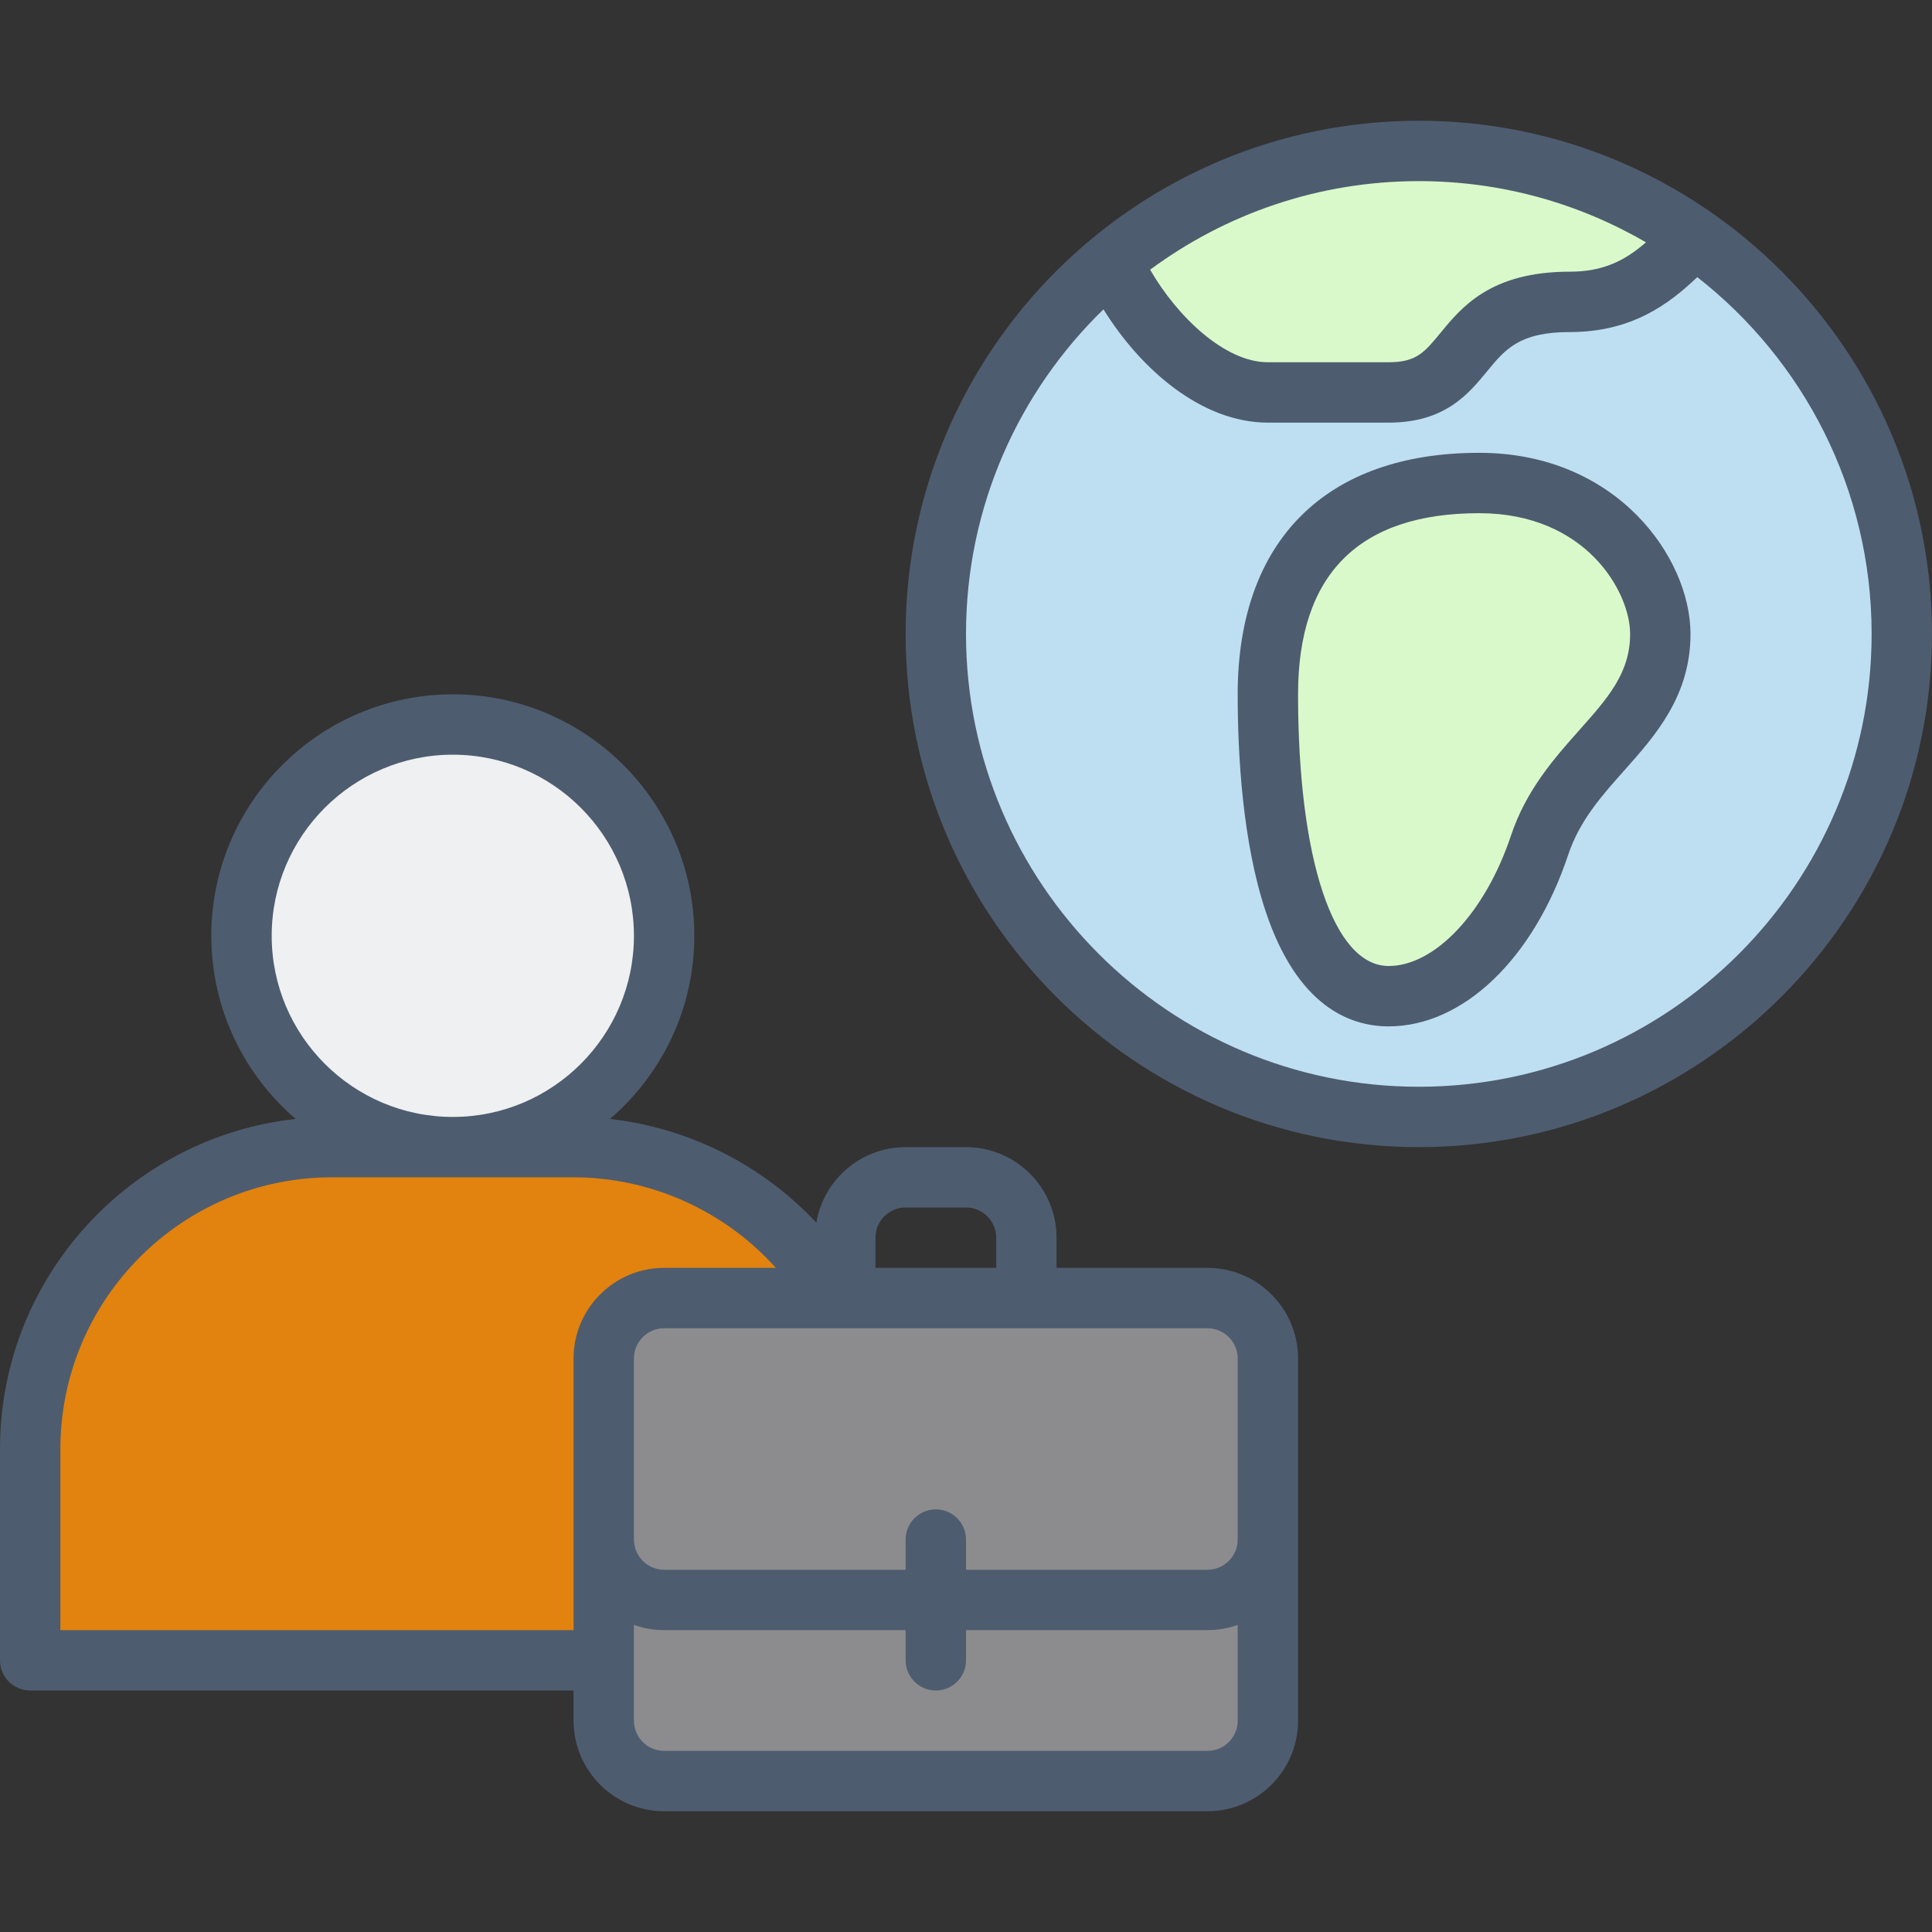
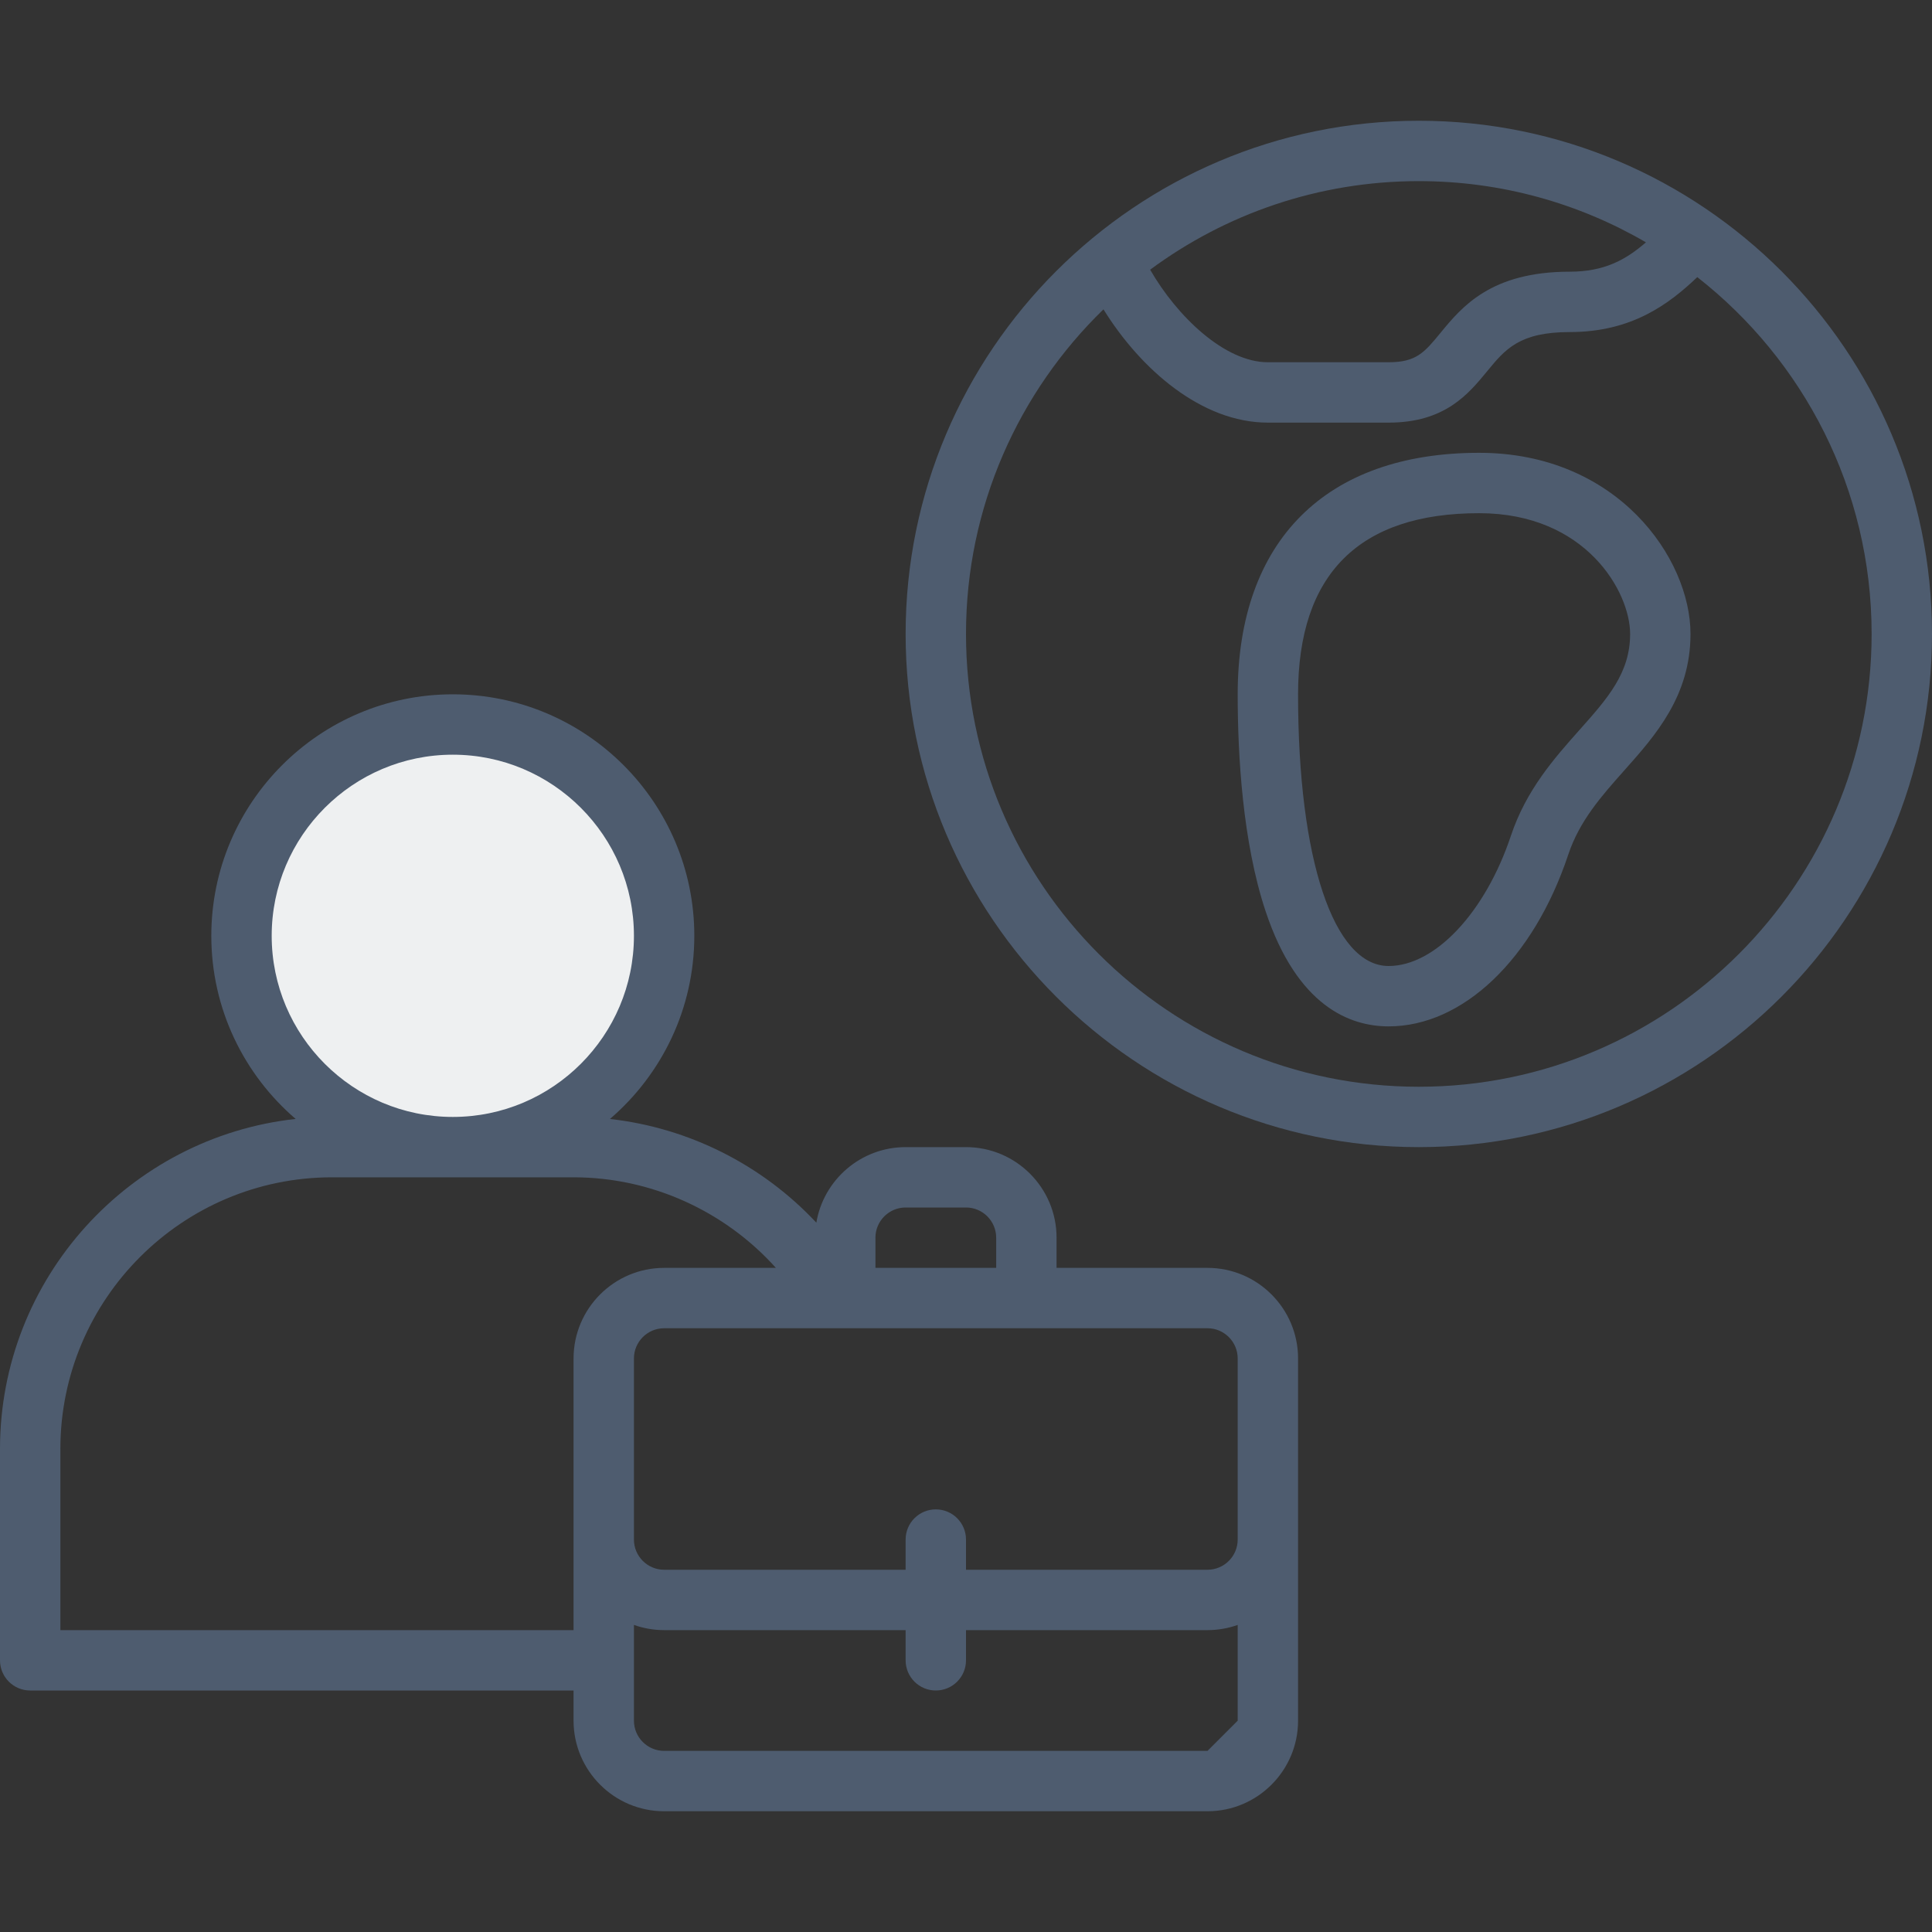
<svg xmlns="http://www.w3.org/2000/svg" width="512" height="512" viewBox="0 0 512 512" fill="none">
  <rect x="0" y="0" width="512" height="512" fill="#333333" stroke="none" />
  <path d="M120 304C150.928 304 176 278.928 176 248C176 217.072 150.928 192 120 192C89.072 192 64 217.072 64 248C64 278.928 89.072 304 120 304Z" fill="#EEF0F1" />
-   <path d="M152 304H88C43.82 304 8 339.82 8 384V440H232V384C232 339.82 196.18 304 152 304Z" fill="#E1830E" />
-   <path d="M320 344H176C167.163 344 160 351.163 160 360V456C160 464.837 167.163 472 176 472H320C328.837 472 336 464.837 336 456V360C336 351.163 328.837 344 320 344Z" fill="#8C8C8E" />
-   <path d="M336.001 104H368.001C392.001 104 384.001 80 416.001 80C430.511 80 441.241 70.62 449.081 62.91C428.361 48.47 403.171 40 376.001 40C344.341 40 315.371 51.5 293.031 70.54C302.031 85.95 321.091 104 336.001 104Z" fill="#DAF9CB" />
-   <path d="M449.08 62.91C441.24 70.62 430.51 80 416 80C384 80 392 104 368 104H336C321.09 104 302.03 85.95 293.03 70.54C265.48 94.02 248 128.96 248 168C248 238.69 305.31 296 376 296C446.69 296 504 238.69 504 168C504 124.48 482.27 86.03 449.08 62.91Z" fill="#BEDFF1" />
-   <path d="M392 128C424 128 440 152 440 168C440 192 416 200 408 224C400 248 384 264 368 264C344 264 336 224 336 184C336 152 352 128 392 128Z" fill="#DAF9CB" />
  <path d="M376 32C301.01 32 240 93.01 240 168C240 242.99 301.01 304 376 304C450.99 304 512 242.99 512 168C512 93.01 450.99 32 376 32ZM436.19 64.22C430.86 68.85 425.17 72 416 72C395.07 72 387.37 81.37 381.75 88.21C377.49 93.39 375.35 96 368 96H336C324.56 96 311.93 83.86 304.8 71.47C324.73 56.73 349.36 48 376 48C397.92 48 418.48 53.91 436.19 64.22ZM376 288C309.83 288 256 234.17 256 168C256 134.29 269.97 103.8 292.43 81.98C302.22 97.78 318.37 112 336 112H368C382.92 112 389.13 104.44 394.12 98.37C398.88 92.58 402.64 88 416 88C432.4 88 442.21 80.66 449.8 73.44C477.9 95.42 496 129.63 496 168C496 234.17 442.17 288 376 288Z" fill="#4E5C6F" />
  <path d="M392 120C351.33 120 328 143.33 328 184C328 200.1 329.29 223.16 335.41 241.53C343.81 266.71 357.77 272 368 272C387.7 272 406.38 254.15 415.59 226.53C418.6 217.49 424.38 211 430.49 204.13C438.7 194.9 448 184.45 448 168C448 147.88 428.54 120 392 120ZM418.54 193.49C411.94 200.91 404.47 209.31 400.41 221.47C393.63 241.8 380.31 256 368 256C353.42 256 344 227.74 344 184C344 152.15 360.15 136 392 136C420.27 136 432 156.84 432 168C432 178.36 426.06 185.04 418.54 193.49Z" fill="#4E5C6F" />
-   <path d="M320 336H280V328C280 314.77 269.23 304 256 304H240C228.12 304 218.24 312.67 216.34 324.02C202.04 308.73 182.6 298.88 161.64 296.54C175.32 284.79 184 267.4 184 248C184 212.71 155.29 184 120 184C84.71 184 56 212.71 56 248C56 267.39 64.68 284.79 78.35 296.53C34.35 301.35 0 338.74 0 384V440C0 444.42 3.58 448 8 448H152V456C152 469.23 162.77 480 176 480H320C333.23 480 344 469.23 344 456V360C344 346.77 333.23 336 320 336ZM328 360V408C328 412.41 324.41 416 320 416H256V408C256 403.58 252.42 400 248 400C243.58 400 240 403.58 240 408V416H176C171.59 416 168 412.41 168 408V360C168 355.59 171.59 352 176 352H320C324.41 352 328 355.59 328 360ZM240 320H256C260.41 320 264 323.59 264 328V336H232V328C232 323.59 235.59 320 240 320ZM72 248C72 221.53 93.53 200 120 200C146.47 200 168 221.53 168 248C168 274.47 146.47 296 120 296C93.53 296 72 274.47 72 248ZM16 432V384C16 344.3 48.3 312 88 312H152C172.6 312 192.09 320.94 205.62 336H176C162.77 336 152 346.77 152 360V432H16ZM320 464H176C171.59 464 168 460.41 168 456V430.62C170.5 431.51 173.2 432 176 432H240V440C240 444.42 243.58 448 248 448C252.42 448 256 444.42 256 440V432H320C322.8 432 325.5 431.51 328 430.62V456C328 460.41 324.41 464 320 464Z" fill="#4E5C6F" />
+   <path d="M320 336H280V328C280 314.77 269.23 304 256 304H240C228.12 304 218.24 312.67 216.34 324.02C202.04 308.73 182.6 298.88 161.64 296.54C175.32 284.79 184 267.4 184 248C184 212.71 155.29 184 120 184C84.71 184 56 212.71 56 248C56 267.39 64.68 284.79 78.35 296.53C34.35 301.35 0 338.74 0 384V440C0 444.42 3.58 448 8 448H152V456C152 469.23 162.77 480 176 480H320C333.23 480 344 469.23 344 456V360C344 346.77 333.23 336 320 336ZM328 360V408C328 412.41 324.41 416 320 416H256V408C256 403.58 252.42 400 248 400C243.58 400 240 403.58 240 408V416H176C171.59 416 168 412.41 168 408V360C168 355.59 171.59 352 176 352H320C324.41 352 328 355.59 328 360ZM240 320H256C260.41 320 264 323.59 264 328V336H232V328C232 323.59 235.59 320 240 320ZM72 248C72 221.53 93.53 200 120 200C146.47 200 168 221.53 168 248C168 274.47 146.47 296 120 296C93.53 296 72 274.47 72 248ZM16 432V384C16 344.3 48.3 312 88 312H152C172.6 312 192.09 320.94 205.62 336H176C162.77 336 152 346.77 152 360V432H16ZM320 464H176C171.59 464 168 460.41 168 456V430.62C170.5 431.51 173.2 432 176 432H240V440C240 444.42 243.58 448 248 448C252.42 448 256 444.42 256 440V432H320C322.8 432 325.5 431.51 328 430.62V456Z" fill="#4E5C6F" />
</svg>